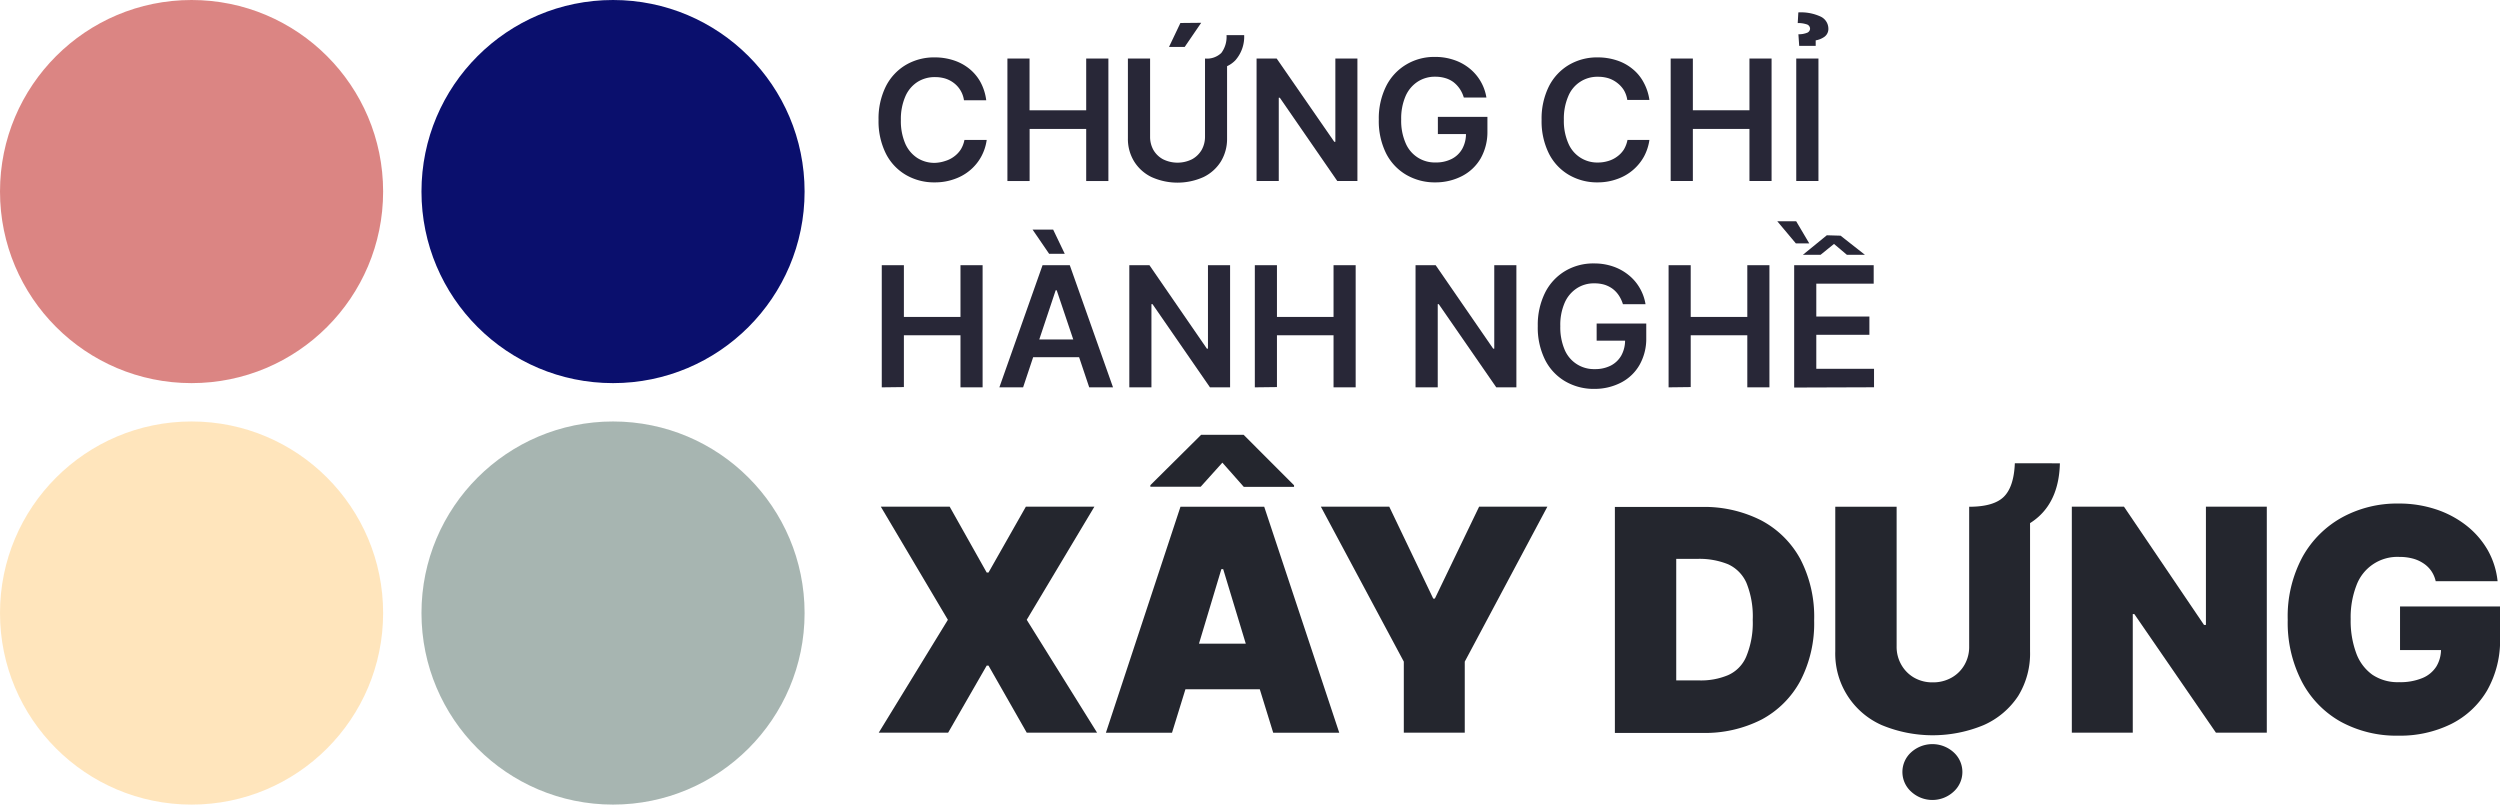
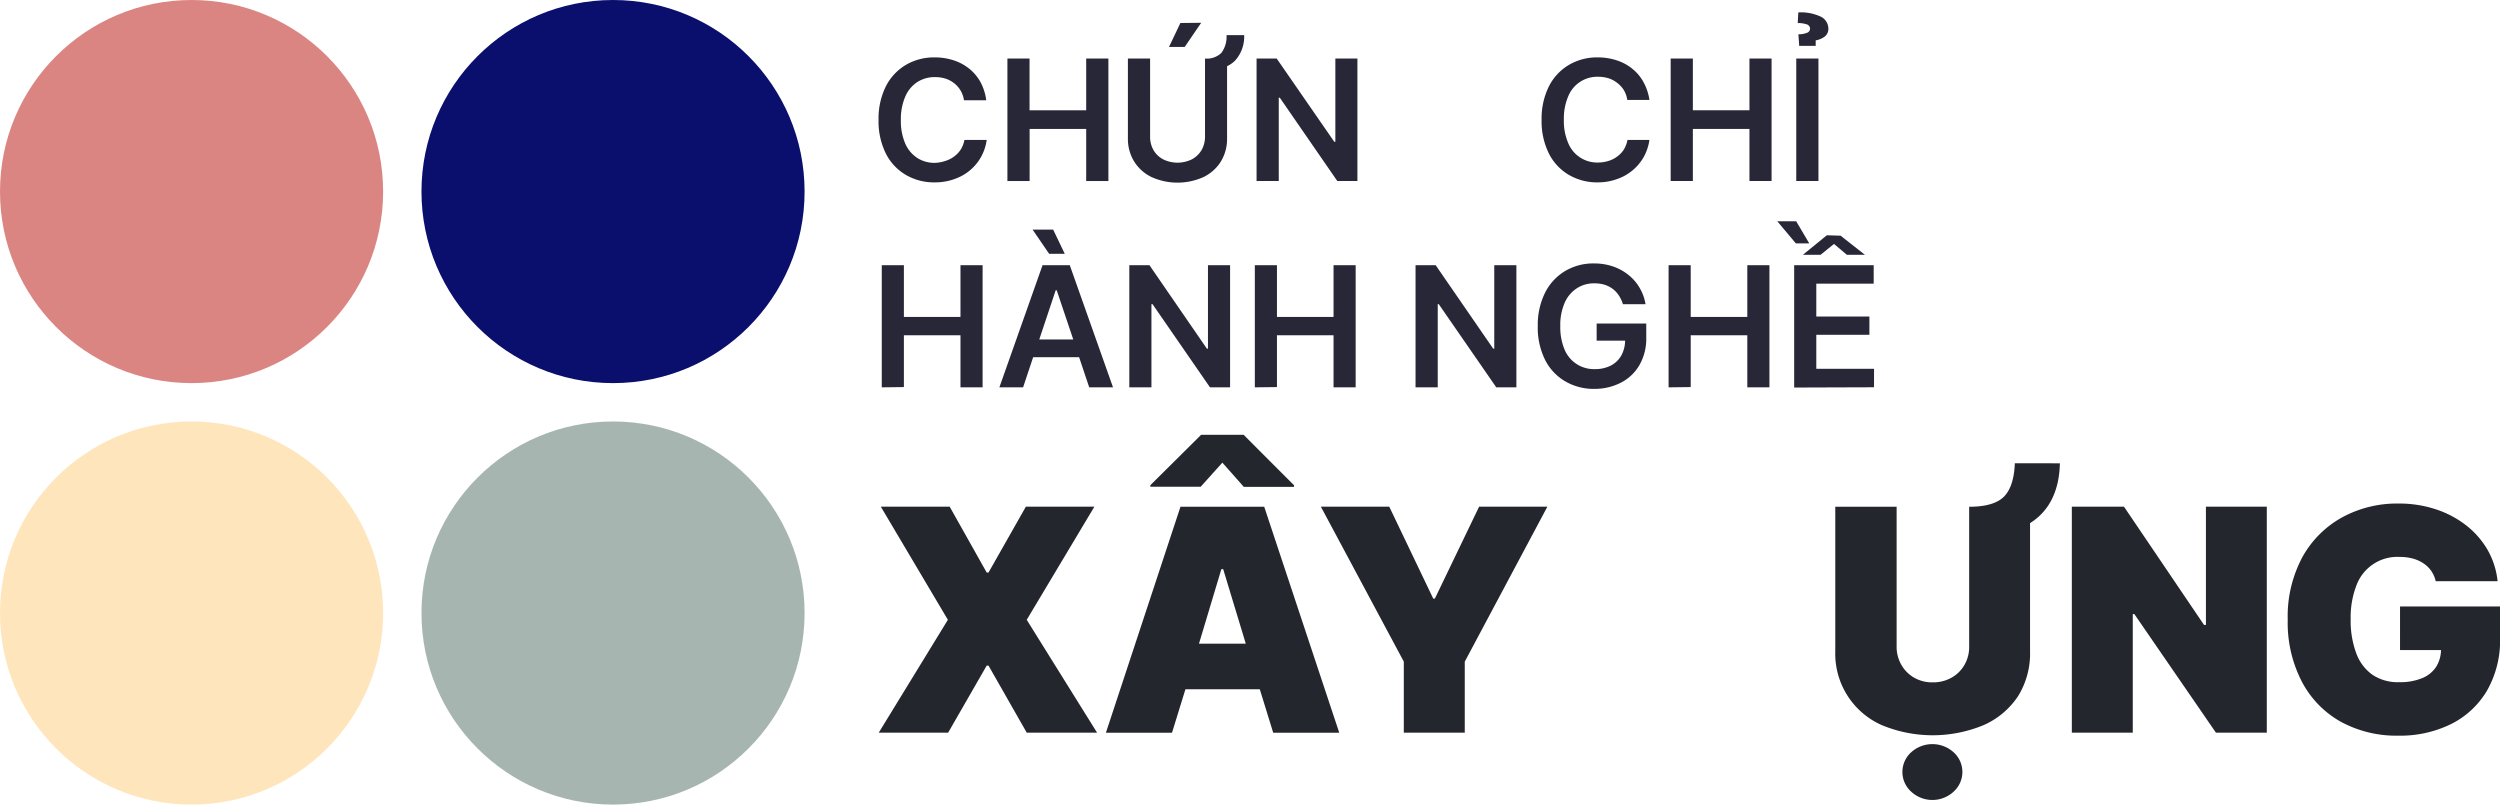
<svg xmlns="http://www.w3.org/2000/svg" viewBox="0 0 372.86 120">
  <defs>
    <style>.cls-1{fill:#ffcd7b;}.cls-1,.cls-2,.cls-3{opacity:0.5;}.cls-2{fill:#506c64;}.cls-3{fill:#b80c09;}.cls-4{fill:#0a0f6d;}.cls-5{fill:#282737;}.cls-6{fill:#24262e;}</style>
  </defs>
  <title>chung-chi-hanh-nghe-xay-dung</title>
  <g id="Layer_2" data-name="Layer 2">
    <g id="Layer_1-2" data-name="Layer 1">
      <circle class="cls-1" cx="28.57" cy="91.43" r="28.57" />
      <circle class="cls-2" cx="91.43" cy="91.43" r="28.57" />
      <circle class="cls-3" cx="28.57" cy="28.57" r="28.57" />
      <circle class="cls-4" cx="91.43" cy="28.57" r="28.57" />
      <path class="cls-5" d="M139.4,27.2a8.31,8.31,0,0,1-4.29-1.11,7.7,7.7,0,0,1-3-3.21,10.82,10.82,0,0,1-1.08-5,10.79,10.79,0,0,1,1.09-5,7.79,7.79,0,0,1,3-3.21,8.29,8.29,0,0,1,4.27-1.11,9,9,0,0,1,2.82.43,7.32,7.32,0,0,1,2.34,1.25,6.75,6.75,0,0,1,1.68,2,7.7,7.7,0,0,1,.86,2.71h-3.32a3.91,3.91,0,0,0-1.48-2.55,4.19,4.19,0,0,0-1.29-.68,5.19,5.19,0,0,0-1.55-.22,4.77,4.77,0,0,0-2.64.74,4.84,4.84,0,0,0-1.8,2.18,8.46,8.46,0,0,0-.65,3.49,8.48,8.48,0,0,0,.65,3.5,4.89,4.89,0,0,0,1.8,2.15,4.75,4.75,0,0,0,2.63.73A5.44,5.44,0,0,0,141,24a4.12,4.12,0,0,0,1.29-.65,4,4,0,0,0,1-1.05,4.22,4.22,0,0,0,.55-1.43h3.32a7.26,7.26,0,0,1-.8,2.46,7.06,7.06,0,0,1-1.61,2,7.27,7.27,0,0,1-2.33,1.35A8.47,8.47,0,0,1,139.4,27.2Z" />
      <path class="cls-5" d="M150.25,27V8.73h3.3v7.72H162V8.73h3.31V27H162V19.23h-8.44V27Z" />
      <path class="cls-5" d="M176.05,3.43,174.35,7h2.34l2.46-3.6Z" />
      <path class="cls-5" d="M185.56,5.24A5.32,5.32,0,0,1,184.24,9a4.1,4.1,0,0,1-1.23.87V20.63a6.47,6.47,0,0,1-.92,3.45,6.26,6.26,0,0,1-2.58,2.32,9.43,9.43,0,0,1-7.78,0,6.26,6.26,0,0,1-2.58-2.32,6.39,6.39,0,0,1-.93-3.45V8.73h3.31V20.36a4,4,0,0,0,.49,2,3.68,3.68,0,0,0,1.43,1.39,4.87,4.87,0,0,0,4.34,0,3.74,3.74,0,0,0,1.43-1.39,4,4,0,0,0,.5-2V8.73a3.09,3.09,0,0,0,2.43-.83,4,4,0,0,0,.78-2.66Z" />
      <path class="cls-5" d="M202.45,8.73V27h-3l-8.57-12.42h-.16V27h-3.31V8.73h3L199,21.15h.16V8.73Z" />
-       <path class="cls-5" d="M214.12,27.2a8.42,8.42,0,0,1-4.41-1.14,7.76,7.76,0,0,1-3-3.22,10.84,10.84,0,0,1-1.07-5,10.78,10.78,0,0,1,1.1-5,7.82,7.82,0,0,1,3-3.22A8.11,8.11,0,0,1,214,8.49a8.51,8.51,0,0,1,2.82.44,7.41,7.41,0,0,1,2.32,1.25,7,7,0,0,1,2.55,4.37h-3.37a4.78,4.78,0,0,0-.6-1.29,4.38,4.38,0,0,0-.93-1,3.83,3.83,0,0,0-1.23-.61,5.17,5.17,0,0,0-1.52-.21,4.7,4.7,0,0,0-2.6.74,4.92,4.92,0,0,0-1.81,2.16,8.41,8.41,0,0,0-.65,3.48,8.32,8.32,0,0,0,.65,3.5,4.7,4.7,0,0,0,4.5,2.91,5.11,5.11,0,0,0,2.39-.53,3.75,3.75,0,0,0,1.57-1.51,4.59,4.59,0,0,0,.55-2.31l.76.12h-4.95V17.43h7.39v2.18a8,8,0,0,1-1,4,6.83,6.83,0,0,1-2.75,2.63A8.56,8.56,0,0,1,214.12,27.2Z" />
      <path class="cls-5" d="M238.32,27.2A8.31,8.31,0,0,1,234,26.09a7.7,7.7,0,0,1-3-3.21,10.82,10.82,0,0,1-1.08-5,10.79,10.79,0,0,1,1.09-5,7.81,7.81,0,0,1,3-3.21,8.25,8.25,0,0,1,4.26-1.11,9,9,0,0,1,2.82.43,7.12,7.12,0,0,1,2.34,1.25,6.46,6.46,0,0,1,1.68,2A7.71,7.71,0,0,1,246,14.9H242.7a4,4,0,0,0-.52-1.47,4.1,4.1,0,0,0-1-1.08,4.19,4.19,0,0,0-1.29-.68,5.25,5.25,0,0,0-1.56-.22,4.66,4.66,0,0,0-4.44,2.92,8.46,8.46,0,0,0-.65,3.49,8.31,8.31,0,0,0,.66,3.5,4.66,4.66,0,0,0,4.42,2.88A5.34,5.34,0,0,0,239.9,24a4.12,4.12,0,0,0,1.29-.65,3.88,3.88,0,0,0,1-1.05,4.43,4.43,0,0,0,.54-1.43H246a7.48,7.48,0,0,1-.8,2.46,7.26,7.26,0,0,1-3.95,3.35A8.43,8.43,0,0,1,238.32,27.2Z" />
      <path class="cls-5" d="M249.17,27V8.73h3.31v7.72h8.44V8.73h3.3V27h-3.3V19.23h-8.44V27Z" />
      <path class="cls-5" d="M271.21,8.73V27H267.9V8.73Zm-.41-1.89h-2.46l-.12-1.73a3.32,3.32,0,0,0,1.34-.24.68.68,0,0,0,.4-.59.69.69,0,0,0-.54-.66,4,4,0,0,0-1.3-.18l.09-1.59a7,7,0,0,1,3.34.63,2,2,0,0,1,1.14,1.75,1.45,1.45,0,0,1-.59,1.26,3.17,3.17,0,0,1-1.3.53Z" />
      <path class="cls-5" d="M131.51,57.77V39.55h3.3v7.72h8.44V39.55h3.3V57.77h-3.3V50h-8.44v7.73Z" />
      <path class="cls-5" d="M157.07,34.24H154l2.47,3.61h2.33Z" />
      <path class="cls-5" d="M159.55,39.55h-4.06l-6.44,18.22h3.54l1.5-4.5h6.85l1.51,4.5H166ZM155,50.63l2.45-7.34h.15l2.47,7.34Z" />
      <path class="cls-5" d="M183.46,39.55V57.77h-3l-8.57-12.41h-.16V57.77h-3.3V39.55h3L180,52h.16V39.55Z" />
      <path class="cls-5" d="M187.15,57.77V39.55h3.3v7.72h8.44V39.55h3.3V57.77h-3.3V50h-8.44v7.73Z" />
      <path class="cls-5" d="M226.16,39.55V57.77h-3l-8.58-12.41h-.15V57.77h-3.31V39.55h3L222.7,52h.16V39.55Z" />
-       <path class="cls-5" d="M237.83,58a8.42,8.42,0,0,1-4.41-1.14,7.73,7.73,0,0,1-3-3.23,10.8,10.8,0,0,1-1.07-5,10.78,10.78,0,0,1,1.1-5,7.86,7.86,0,0,1,3-3.22,8.18,8.18,0,0,1,4.27-1.12,8.59,8.59,0,0,1,2.82.44A7.52,7.52,0,0,1,242.87,41a6.87,6.87,0,0,1,1.67,1.93,7,7,0,0,1,.88,2.44h-3.37a5.1,5.1,0,0,0-.6-1.29,4,4,0,0,0-.93-1,4.19,4.19,0,0,0-1.23-.62,5.23,5.23,0,0,0-1.52-.2,4.62,4.62,0,0,0-2.6.74,4.92,4.92,0,0,0-1.81,2.16,8.25,8.25,0,0,0-.65,3.48,8.52,8.52,0,0,0,.64,3.5,4.72,4.72,0,0,0,4.51,2.91,5.11,5.11,0,0,0,2.39-.53A3.81,3.81,0,0,0,241.82,53a4.66,4.66,0,0,0,.55-2.32l.76.13h-5V48.25h7.4v2.17a7.89,7.89,0,0,1-1,4,6.74,6.74,0,0,1-2.74,2.63A8.56,8.56,0,0,1,237.83,58Z" />
+       <path class="cls-5" d="M237.83,58a8.42,8.42,0,0,1-4.41-1.14,7.73,7.73,0,0,1-3-3.23,10.8,10.8,0,0,1-1.07-5,10.78,10.78,0,0,1,1.1-5,7.86,7.86,0,0,1,3-3.22,8.18,8.18,0,0,1,4.27-1.12,8.59,8.59,0,0,1,2.82.44A7.52,7.52,0,0,1,242.87,41a6.87,6.87,0,0,1,1.67,1.93,7,7,0,0,1,.88,2.44h-3.37a5.1,5.1,0,0,0-.6-1.29,4,4,0,0,0-.93-1,4.19,4.19,0,0,0-1.23-.62,5.23,5.23,0,0,0-1.52-.2,4.62,4.62,0,0,0-2.6.74,4.92,4.92,0,0,0-1.81,2.16,8.25,8.25,0,0,0-.65,3.48,8.52,8.52,0,0,0,.64,3.5,4.72,4.72,0,0,0,4.51,2.91,5.11,5.11,0,0,0,2.39-.53A3.81,3.81,0,0,0,241.82,53a4.66,4.66,0,0,0,.55-2.32l.76.13h-5V48.25h7.4v2.17a7.89,7.89,0,0,1-1,4,6.74,6.74,0,0,1-2.74,2.63A8.56,8.56,0,0,1,237.83,58" />
      <path class="cls-5" d="M248.86,57.77V39.55h3.3v7.72h8.44V39.55h3.3V57.77h-3.3V50h-8.44v7.73Z" />
      <path class="cls-5" d="M267.89,33l1.95,3.3h-2L265.07,33Zm-.3,24.8V39.55h11.86v2.76h-8.56v4.9h7.92v2.72h-7.92V55h8.61v2.76Zm6.92-22.65L278.14,38h-2.69l-1.92-1.62-2,1.62h-2.64l3.57-2.91Z" />
      <path class="cls-6" d="M141.64,75.57l5.52,9.82h.27L153,75.57h10.22L153.13,92.44l10.49,16.83H153.13l-5.7-10h-.27l-5.75,10H131.06l10.31-16.83-10-16.87Z" />
      <path class="cls-6" d="M185.48,64.85h-6.34l-7.57,7.51v.23h7.51L182.31,69l3.19,3.61H193v-.23Z" />
      <path class="cls-6" d="M188.55,75.58H176.06l-11.12,33.7h9.86l2-6.48h11.09l2,6.48h9.85ZM178.82,96l3.34-11.12h.27L185.8,96Z" />
      <path class="cls-6" d="M197,75.57H207.2l6.56,13.71H214l6.6-13.71h10.18L218.46,98.68v10.59h-9.09V98.68Z" />
-       <path class="cls-6" d="M268.51,83.38a14.18,14.18,0,0,0-5.84-5.77,18.74,18.74,0,0,0-9-2H240.85v33.7h13a18.55,18.55,0,0,0,8.89-2,14.12,14.12,0,0,0,5.78-5.78,18.56,18.56,0,0,0,2.05-9A18.67,18.67,0,0,0,268.51,83.38Zm-8.07,14.55a5.24,5.24,0,0,1-2.7,2.76,10.39,10.39,0,0,1-4.28.79H250V83.35h3.23a11.37,11.37,0,0,1,4.49.8,5.48,5.48,0,0,1,2.75,2.78,13.28,13.28,0,0,1,.94,5.52A13.11,13.11,0,0,1,260.44,97.93Z" />
      <path class="cls-6" d="M291.36,112.19a4.72,4.72,0,0,0-6.31,0,3.95,3.95,0,0,0,0,5.89,4.66,4.66,0,0,0,6.31,0,3.95,3.95,0,0,0,0-5.89Z" />
      <path class="cls-6" d="M307.22,69.1c-.08,3.46-1.14,6.1-3.13,7.92a9.16,9.16,0,0,1-1.32,1V97.14A12.07,12.07,0,0,1,301,103.8a11.93,11.93,0,0,1-5.14,4.34,19.81,19.81,0,0,1-15.22,0,11.65,11.65,0,0,1-6.92-11V75.58h9.15v20.8a5.37,5.37,0,0,0,.71,2.78,5.12,5.12,0,0,0,1.9,1.91,5.42,5.42,0,0,0,2.76.7,5.59,5.59,0,0,0,2.82-.7,5.06,5.06,0,0,0,1.93-1.91,5.37,5.37,0,0,0,.7-2.78V75.58c2.44,0,4.17-.5,5.17-1.49s1.55-2.67,1.64-5Z" />
      <path class="cls-6" d="M338.08,75.57v33.7h-7.59L318.32,91.58h-.23v17.69H309V75.57h7.78l11.94,17.64H329V75.57Z" />
      <path class="cls-6" d="M357.71,109.72a17.33,17.33,0,0,1-8.62-2.09,14.61,14.61,0,0,1-5.8-6,19.09,19.09,0,0,1-2.09-9.18,18.7,18.7,0,0,1,2.23-9.44,15.11,15.11,0,0,1,6-5.91,17.08,17.08,0,0,1,8.28-2,17.45,17.45,0,0,1,5.55.85,14.84,14.84,0,0,1,4.56,2.41,12.71,12.71,0,0,1,3.2,3.67,11.87,11.87,0,0,1,1.48,4.65h-9.23a4.45,4.45,0,0,0-.67-1.54A4.3,4.3,0,0,0,361.41,84a5.28,5.28,0,0,0-1.58-.7,7.67,7.67,0,0,0-2-.24,6.5,6.5,0,0,0-6.39,4.27,13.17,13.17,0,0,0-.85,5,13.89,13.89,0,0,0,.82,5.07,6.82,6.82,0,0,0,2.4,3.22,6.74,6.74,0,0,0,4,1.12,8.56,8.56,0,0,0,3.47-.61,4.47,4.47,0,0,0,2.09-1.73,4.92,4.92,0,0,0,.69-2.64l1.58.19h-7.69V90.45h14.92v4.66a15.1,15.1,0,0,1-1.94,7.88,12.89,12.89,0,0,1-5.37,5A17.2,17.2,0,0,1,357.71,109.72Z" />
    </g>
  </g>
</svg>